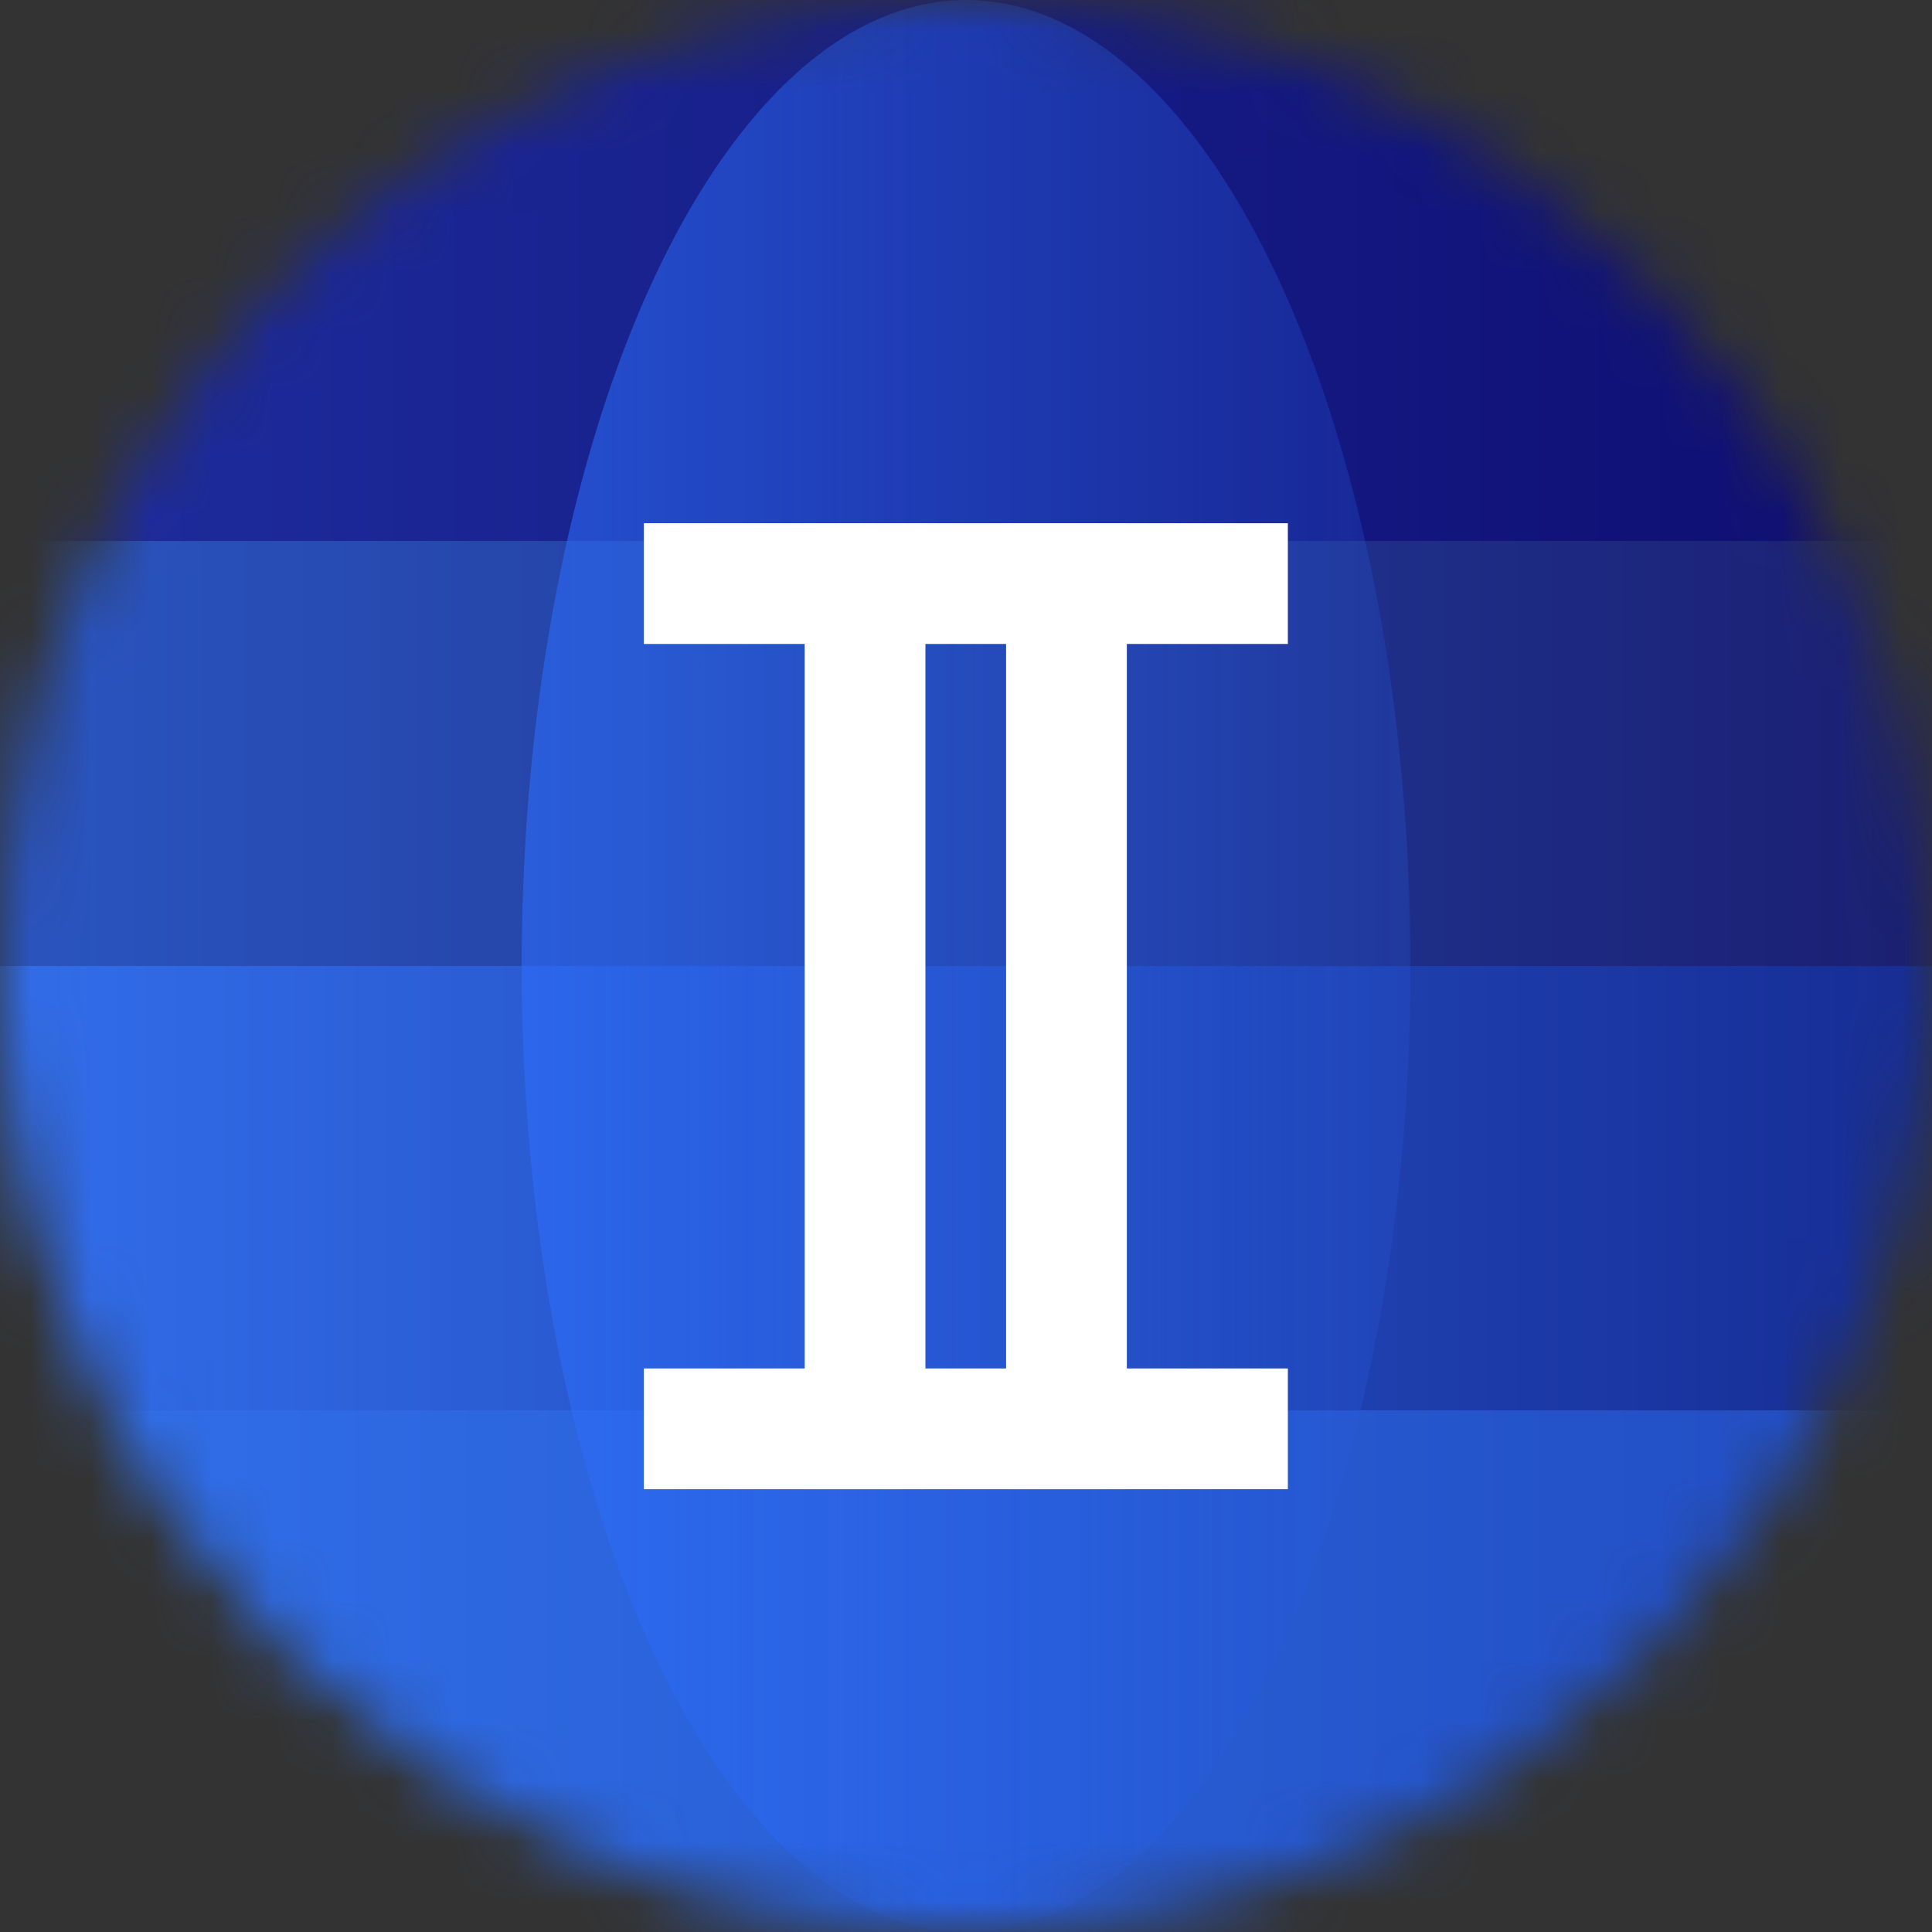
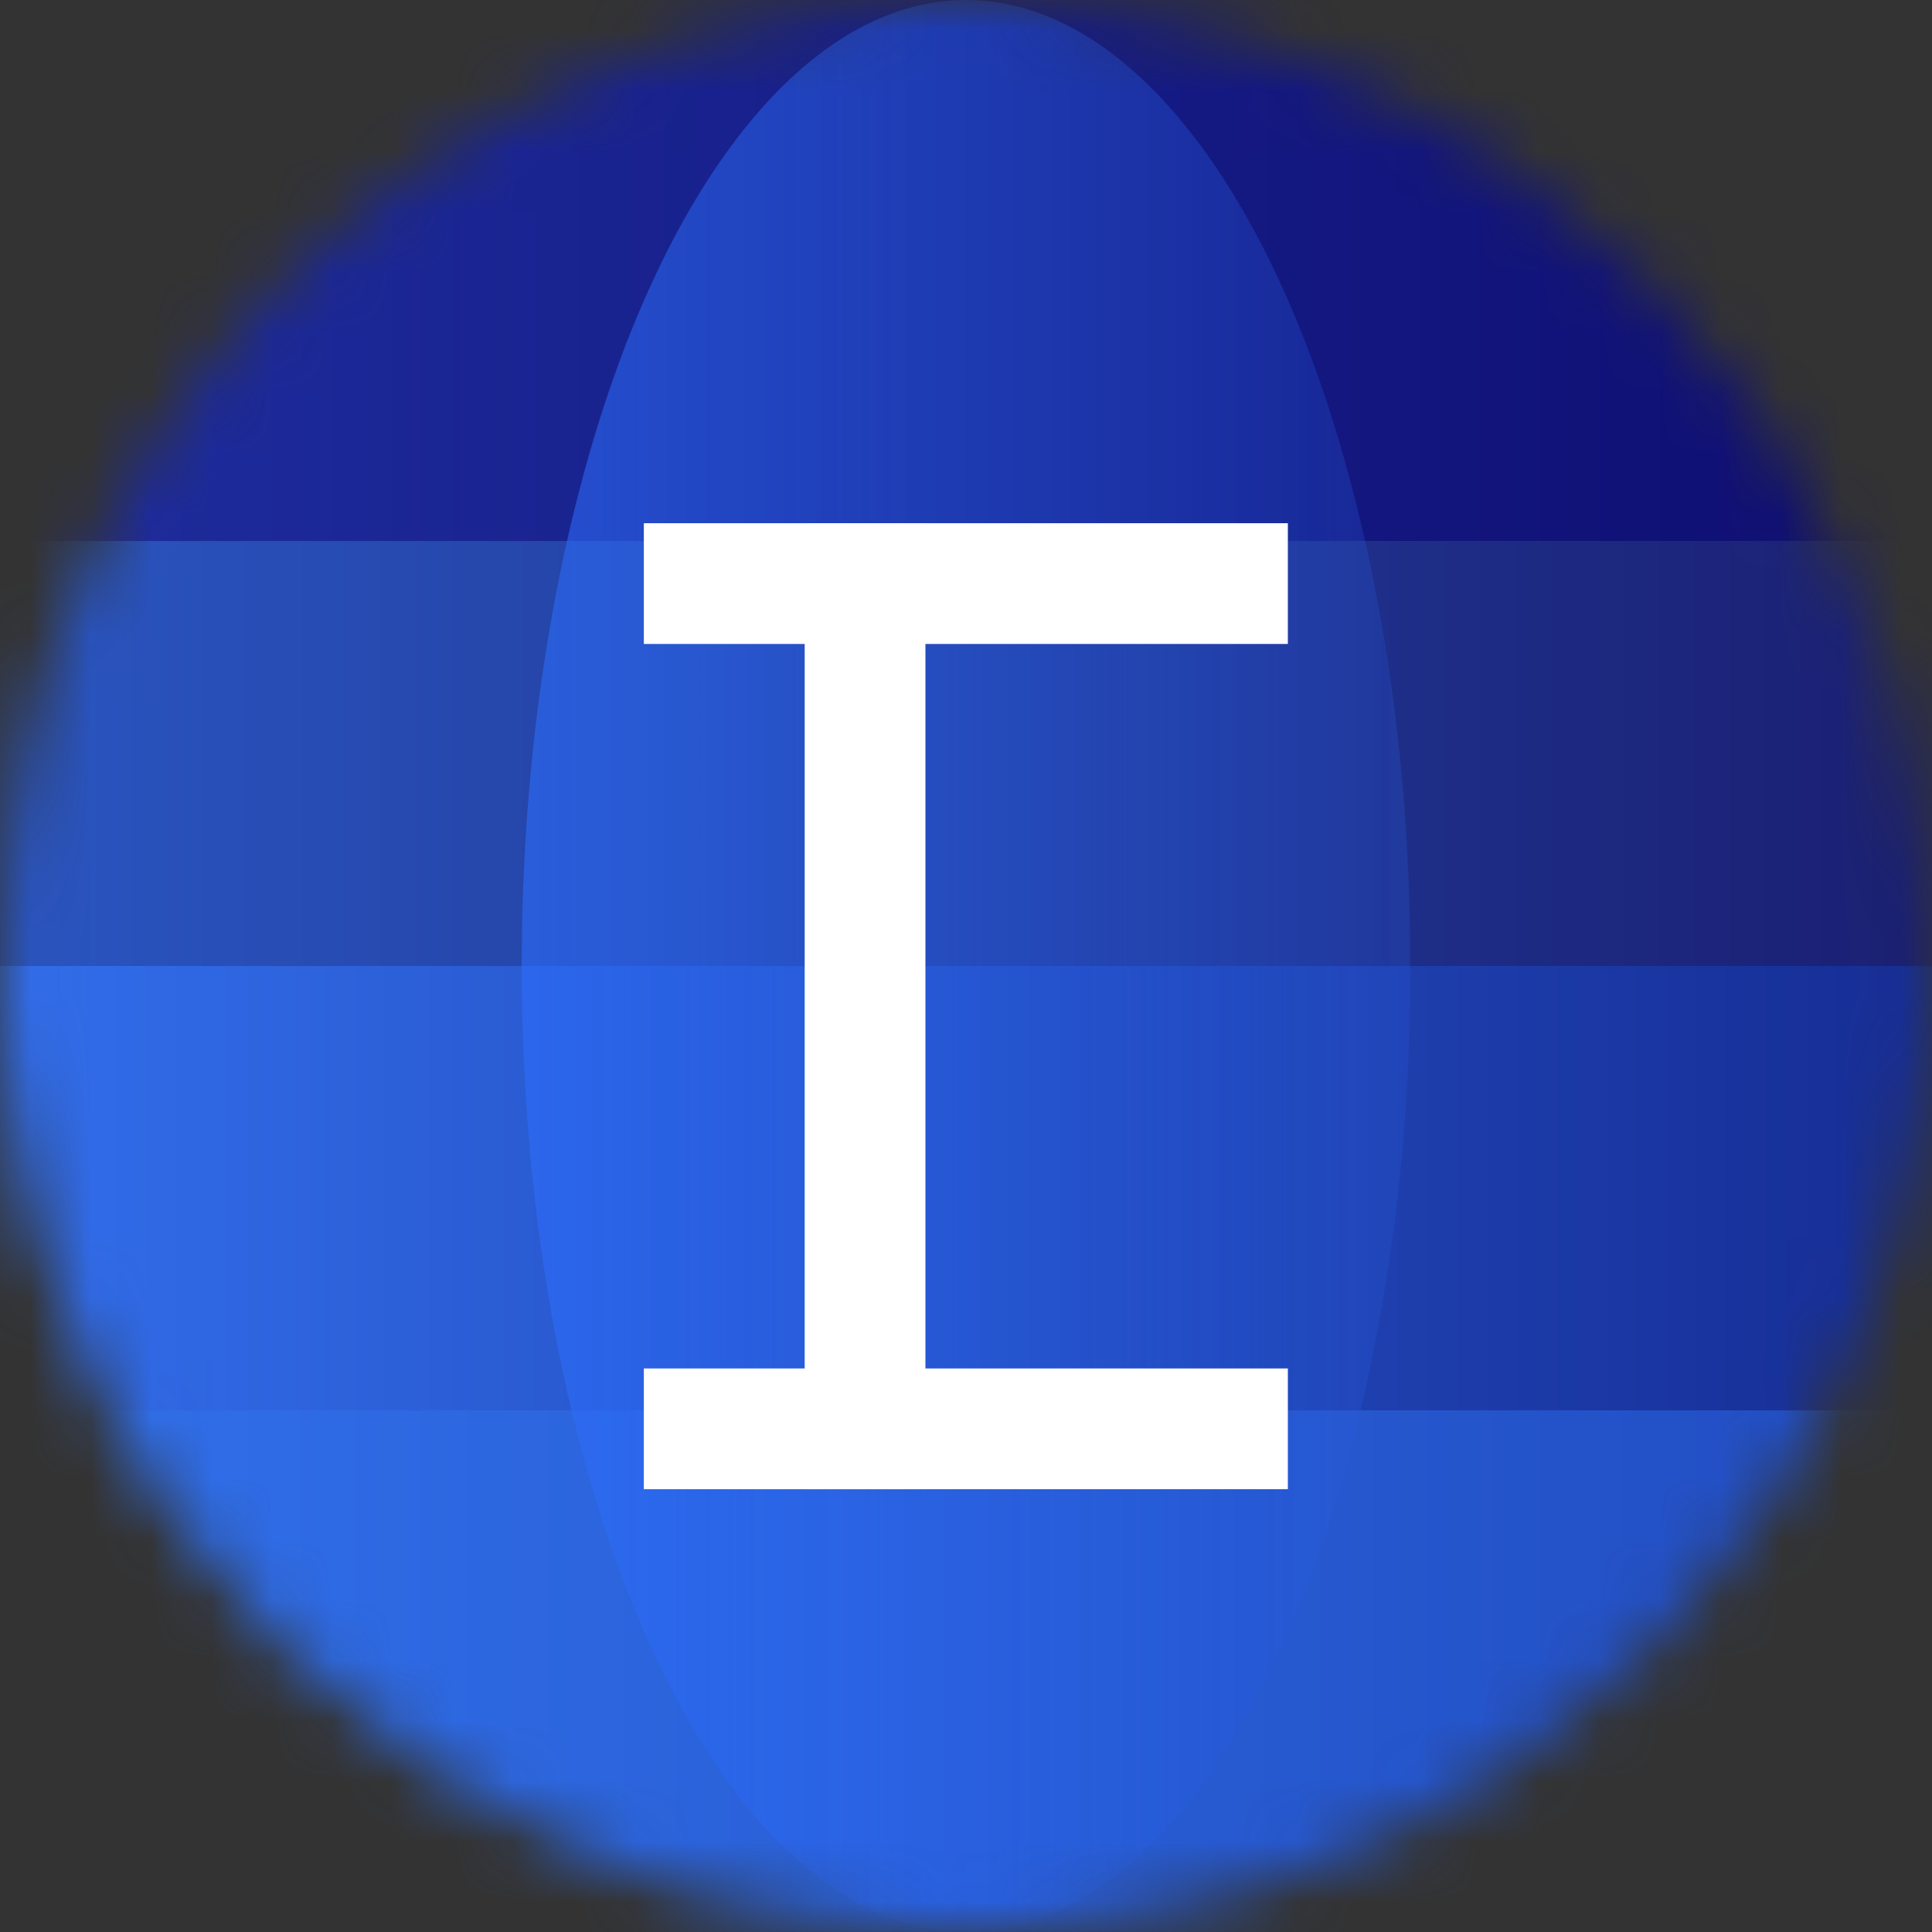
<svg xmlns="http://www.w3.org/2000/svg" width="32" height="32" viewBox="0 0 32 32" fill="none">
  <rect x="0" y="0" width="32" height="32" fill="#333333" stroke="none" />
  <mask id="mask0_3843_31404" style="mask-type:alpha" maskUnits="userSpaceOnUse" x="0" y="0" width="32" height="32">
    <circle cx="16" cy="16" r="16" fill="#06005E" />
  </mask>
  <g mask="url(#mask0_3843_31404)">
    <rect opacity="0.8" y="8.961" width="32" height="7.04" fill="url(#paint0_linear_3843_31404)" />
    <rect opacity="0.9" y="16" width="32" height="7.36" fill="url(#paint1_linear_3843_31404)" />
    <rect opacity="0.9" y="23.36" width="32" height="8.64" fill="url(#paint2_linear_3843_31404)" />
    <rect width="32" height="8.96" fill="url(#paint3_linear_3843_31404)" />
    <ellipse opacity="0.6" cx="16.001" cy="16" rx="7.36" ry="16" fill="url(#paint4_linear_3843_31404)" />
  </g>
  <rect x="10.664" y="8.666" width="10.667" height="2" fill="white" />
  <rect x="10.664" y="22.666" width="10.667" height="2" fill="white" />
  <rect x="15.328" y="8.666" width="16" height="2" transform="rotate(90 15.328 8.666)" fill="white" />
-   <rect x="18.664" y="8.666" width="16" height="2" transform="rotate(90 18.664 8.666)" fill="white" />
  <defs>
    <linearGradient id="paint0_linear_3843_31404" x1="0" y1="12.481" x2="32" y2="12.481" gradientUnits="userSpaceOnUse">
      <stop stop-color="#285EE4" />
      <stop offset="1" stop-color="#141A82" />
    </linearGradient>
    <linearGradient id="paint1_linear_3843_31404" x1="0" y1="19.68" x2="32" y2="19.68" gradientUnits="userSpaceOnUse">
      <stop stop-color="#3274FF" />
      <stop offset="1" stop-color="#132CA0" />
    </linearGradient>
    <linearGradient id="paint2_linear_3843_31404" x1="0" y1="27.68" x2="32" y2="27.68" gradientUnits="userSpaceOnUse">
      <stop stop-color="#3177FF" />
      <stop offset="1" stop-color="#1F4FD1" />
    </linearGradient>
    <linearGradient id="paint3_linear_3843_31404" x1="0" y1="4.48" x2="32" y2="4.48" gradientUnits="userSpaceOnUse">
      <stop stop-color="#1E2D9E" />
      <stop offset="1" stop-color="#0E0D71" />
    </linearGradient>
    <linearGradient id="paint4_linear_3843_31404" x1="34.881" y1="16" x2="8.001" y2="16" gradientUnits="userSpaceOnUse">
      <stop stop-color="#2045BF" stop-opacity="0" />
      <stop offset="1" stop-color="#2D6FFE" />
    </linearGradient>
  </defs>
</svg>